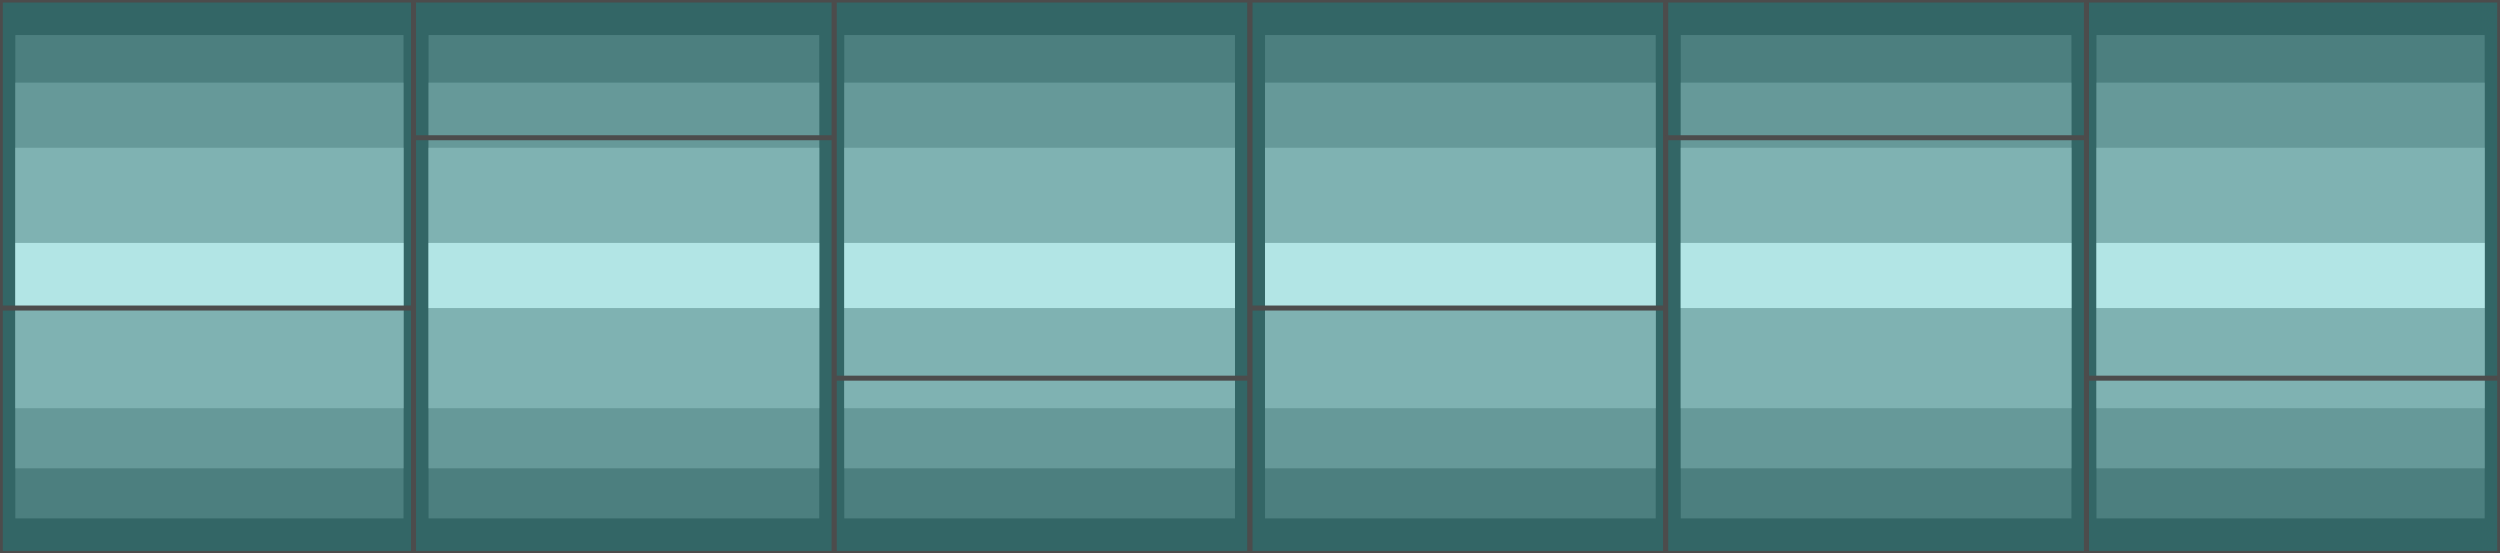
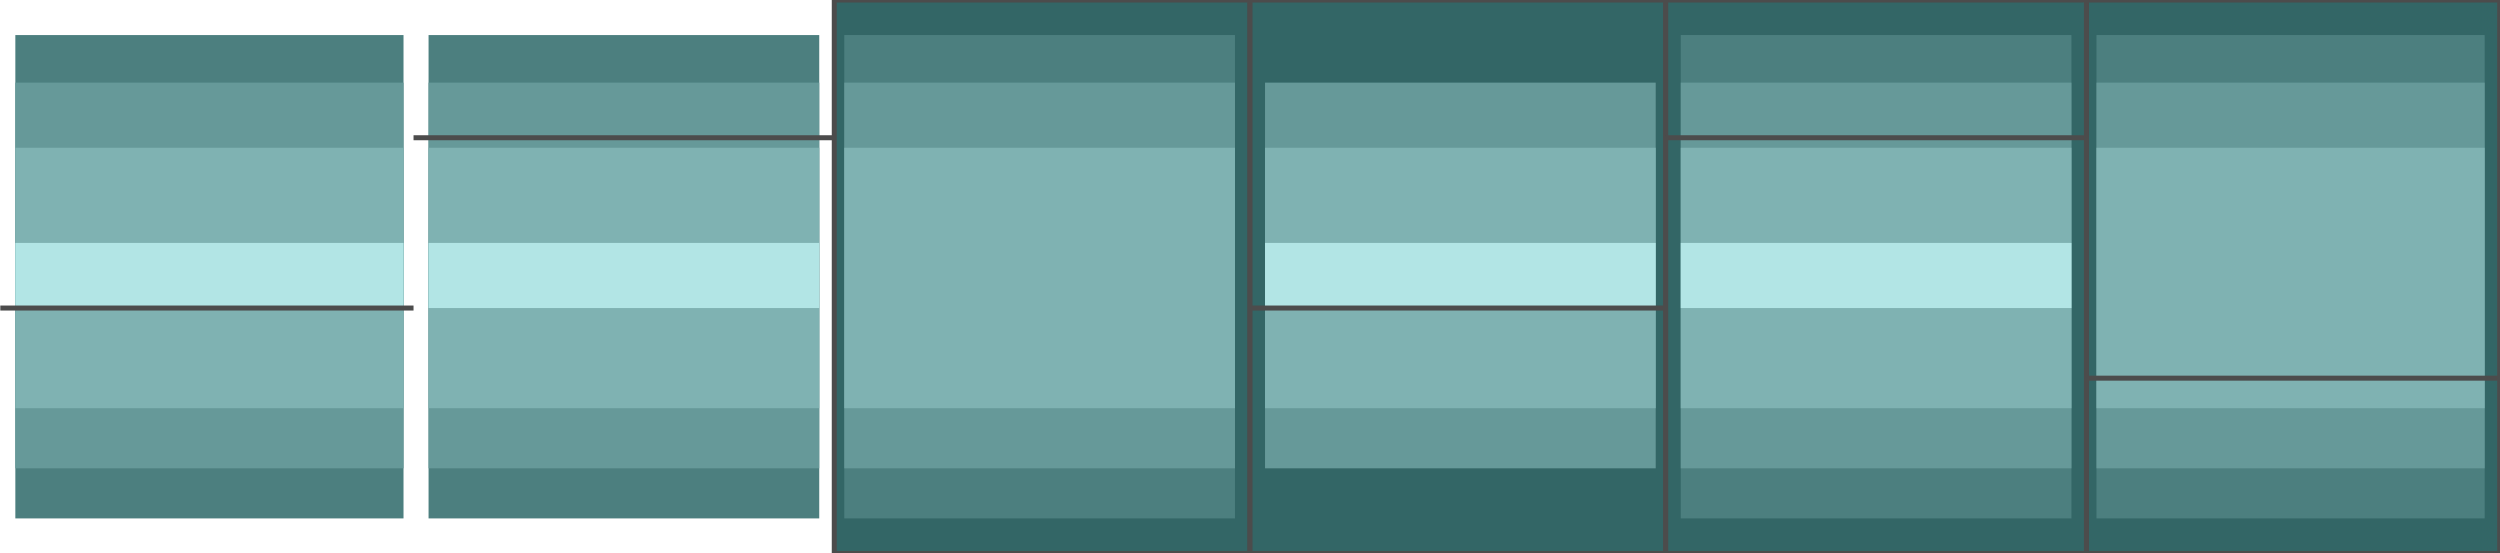
<svg xmlns="http://www.w3.org/2000/svg" width="0.533in" height="0.118in" viewBox="0 0 998 221">
-   <path style="fill:#366;stroke:#4c4c4c;stroke-width:2" d="M0,0 l165,0 0,221 -165,0 0,-221z" />
  <path style="fill:#4c7f7f" d="M6,14 l155,0 0,193 -155,0 0,-193z" />
  <path style="fill:#699" d="M6,33 l155,0 0,154 -155,0 0,-154z" />
  <path style="fill:#7fb2b2" d="M6,59 l155,0 0,104 -155,0 0,-104z" />
  <path style="fill:#b2e5e5" d="M6,97 l155,0 0,26 -155,0 0,-26z" />
  <path style="fill:none;stroke:#4c4c4c;stroke-width:2" d="M0,123 l165,0" />
-   <path style="fill:#366;stroke:#4c4c4c;stroke-width:2" d="M333,221 l-168,0 0,-221 168,0 0,221z" />
  <path style="fill:#4c7f7f" d="M327,207 l-156,0 0,-193 156,0 0,193z" />
  <path style="fill:#699" d="M327,187 l-156,0 0,-154 156,0 0,154z" />
  <path style="fill:#7fb2b2" d="M327,163 l-156,0 0,-104 156,0 0,104z" />
  <path style="fill:#b2e5e5" d="M327,123 l-156,0 0,-26 156,0 0,26z" />
  <path style="fill:none;stroke:#4c4c4c;stroke-width:2" d="M333,55 l-168,0" />
  <path style="fill:#366;stroke:#4c4c4c;stroke-width:2" d="M333,0 l166,0 0,221 -166,0 0,-221z" />
  <path style="fill:#4c7f7f" d="M337,14 l156,0 0,193 -156,0 0,-193z" />
  <path style="fill:#699" d="M337,33 l156,0 0,154 -156,0 0,-154z" />
  <path style="fill:#7fb2b2" d="M337,59 l156,0 0,104 -156,0 0,-104z" />
-   <path style="fill:#b2e5e5" d="M337,97 l156,0 0,26 -156,0 0,-26z" />
-   <path style="fill:none;stroke:#4c4c4c;stroke-width:2" d="M333,151 l166,0" />
+   <path style="fill:#b2e5e5" d="M337,97 z" />
  <path style="fill:#366;stroke:#4c4c4c;stroke-width:2" d="M499,0 l166,0 0,221 -166,0 0,-221z" />
-   <path style="fill:#4c7f7f" d="M505,14 l156,0 0,193 -156,0 0,-193z" />
  <path style="fill:#699" d="M505,33 l156,0 0,154 -156,0 0,-154z" />
  <path style="fill:#7fb2b2" d="M505,59 l156,0 0,104 -156,0 0,-104z" />
  <path style="fill:#b2e5e5" d="M505,97 l156,0 0,26 -156,0 0,-26z" />
  <path style="fill:none;stroke:#4c4c4c;stroke-width:2" d="M499,123 l166,0" />
  <path style="fill:#366;stroke:#4c4c4c;stroke-width:2" d="M833,221 l-168,0 0,-221 168,0 0,221z" />
  <path style="fill:#4c7f7f" d="M827,207 l-156,0 0,-193 156,0 0,193z" />
  <path style="fill:#699" d="M827,187 l-156,0 0,-154 156,0 0,154z" />
  <path style="fill:#7fb2b2" d="M827,163 l-156,0 0,-104 156,0 0,104z" />
  <path style="fill:#b2e5e5" d="M827,123 l-156,0 0,-26 156,0 0,26z" />
  <path style="fill:none;stroke:#4c4c4c;stroke-width:2" d="M833,55 l-168,0" />
  <path style="fill:#366;stroke:#4c4c4c;stroke-width:2" d="M833,0 l165,0 0,221 -165,0 0,-221z" />
  <path style="fill:#4c7f7f" d="M837,14 l155,0 0,193 -155,0 0,-193z" />
  <path style="fill:#699" d="M837,33 l155,0 0,154 -155,0 0,-154z" />
  <path style="fill:#7fb2b2" d="M837,59 l155,0 0,104 -155,0 0,-104z" />
-   <path style="fill:#b2e5e5" d="M837,97 l155,0 0,26 -155,0 0,-26z" />
  <path style="fill:none;stroke:#4c4c4c;stroke-width:2" d="M833,151 l165,0" />
</svg>